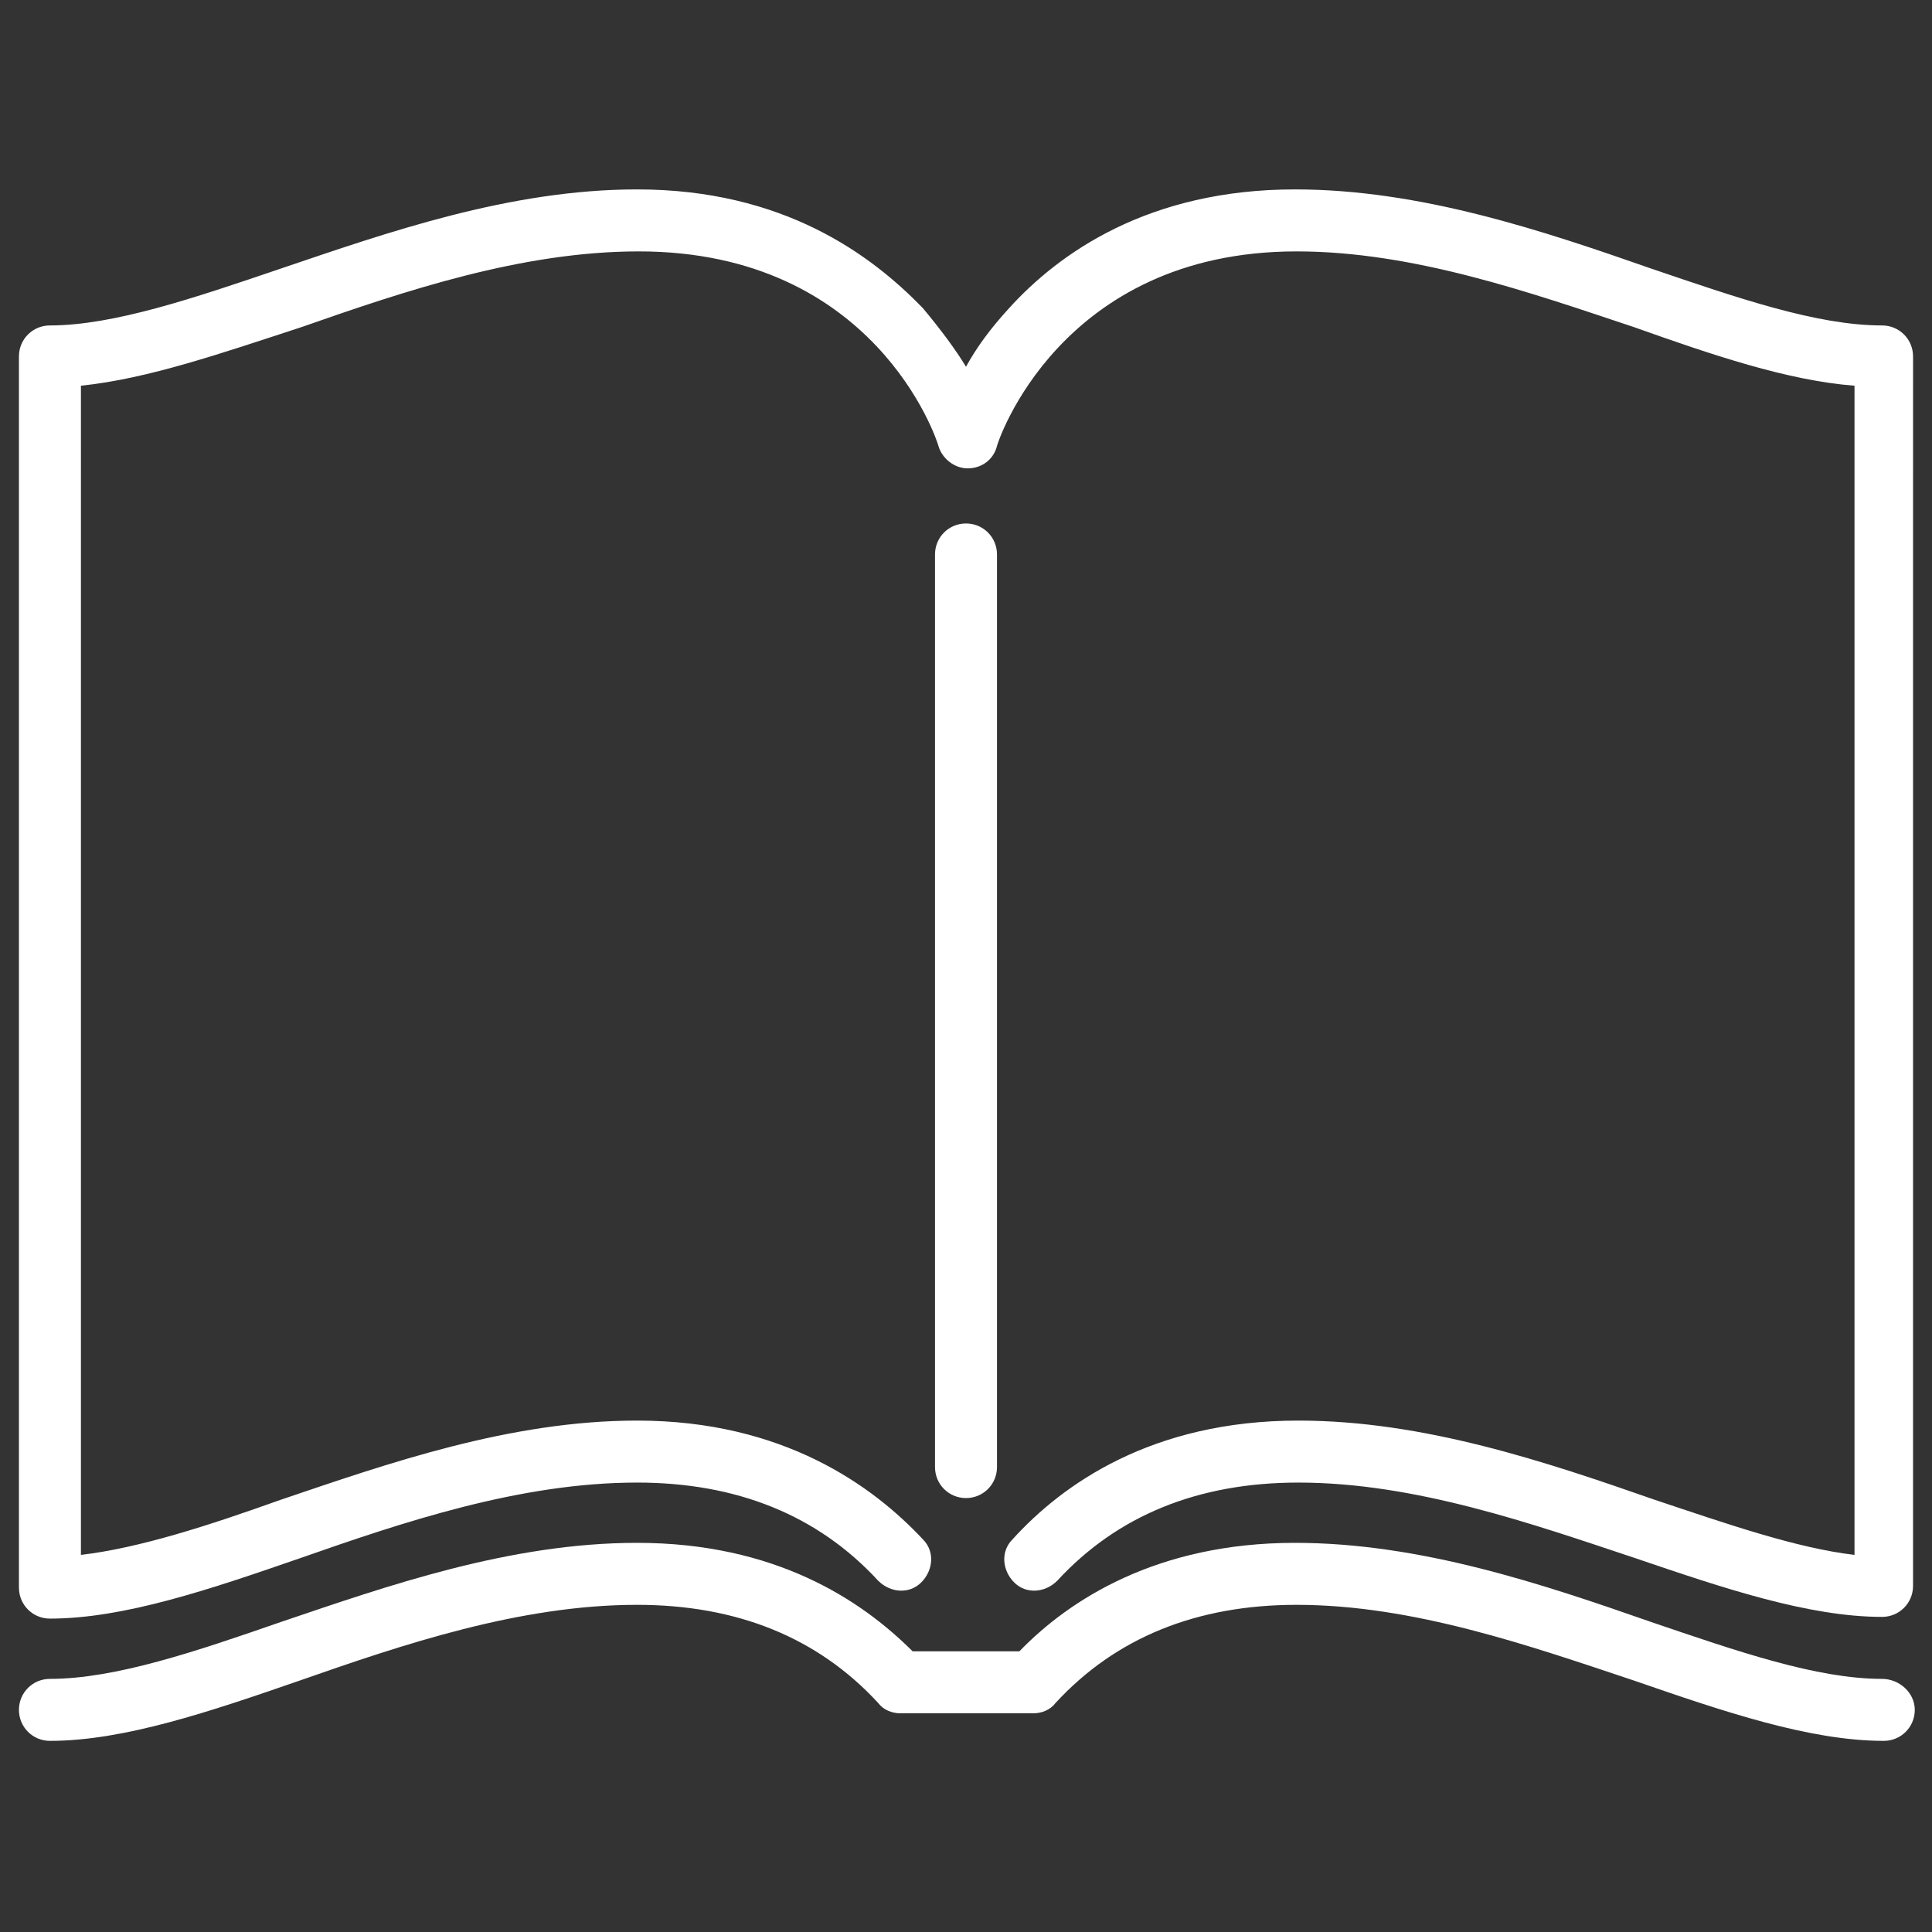
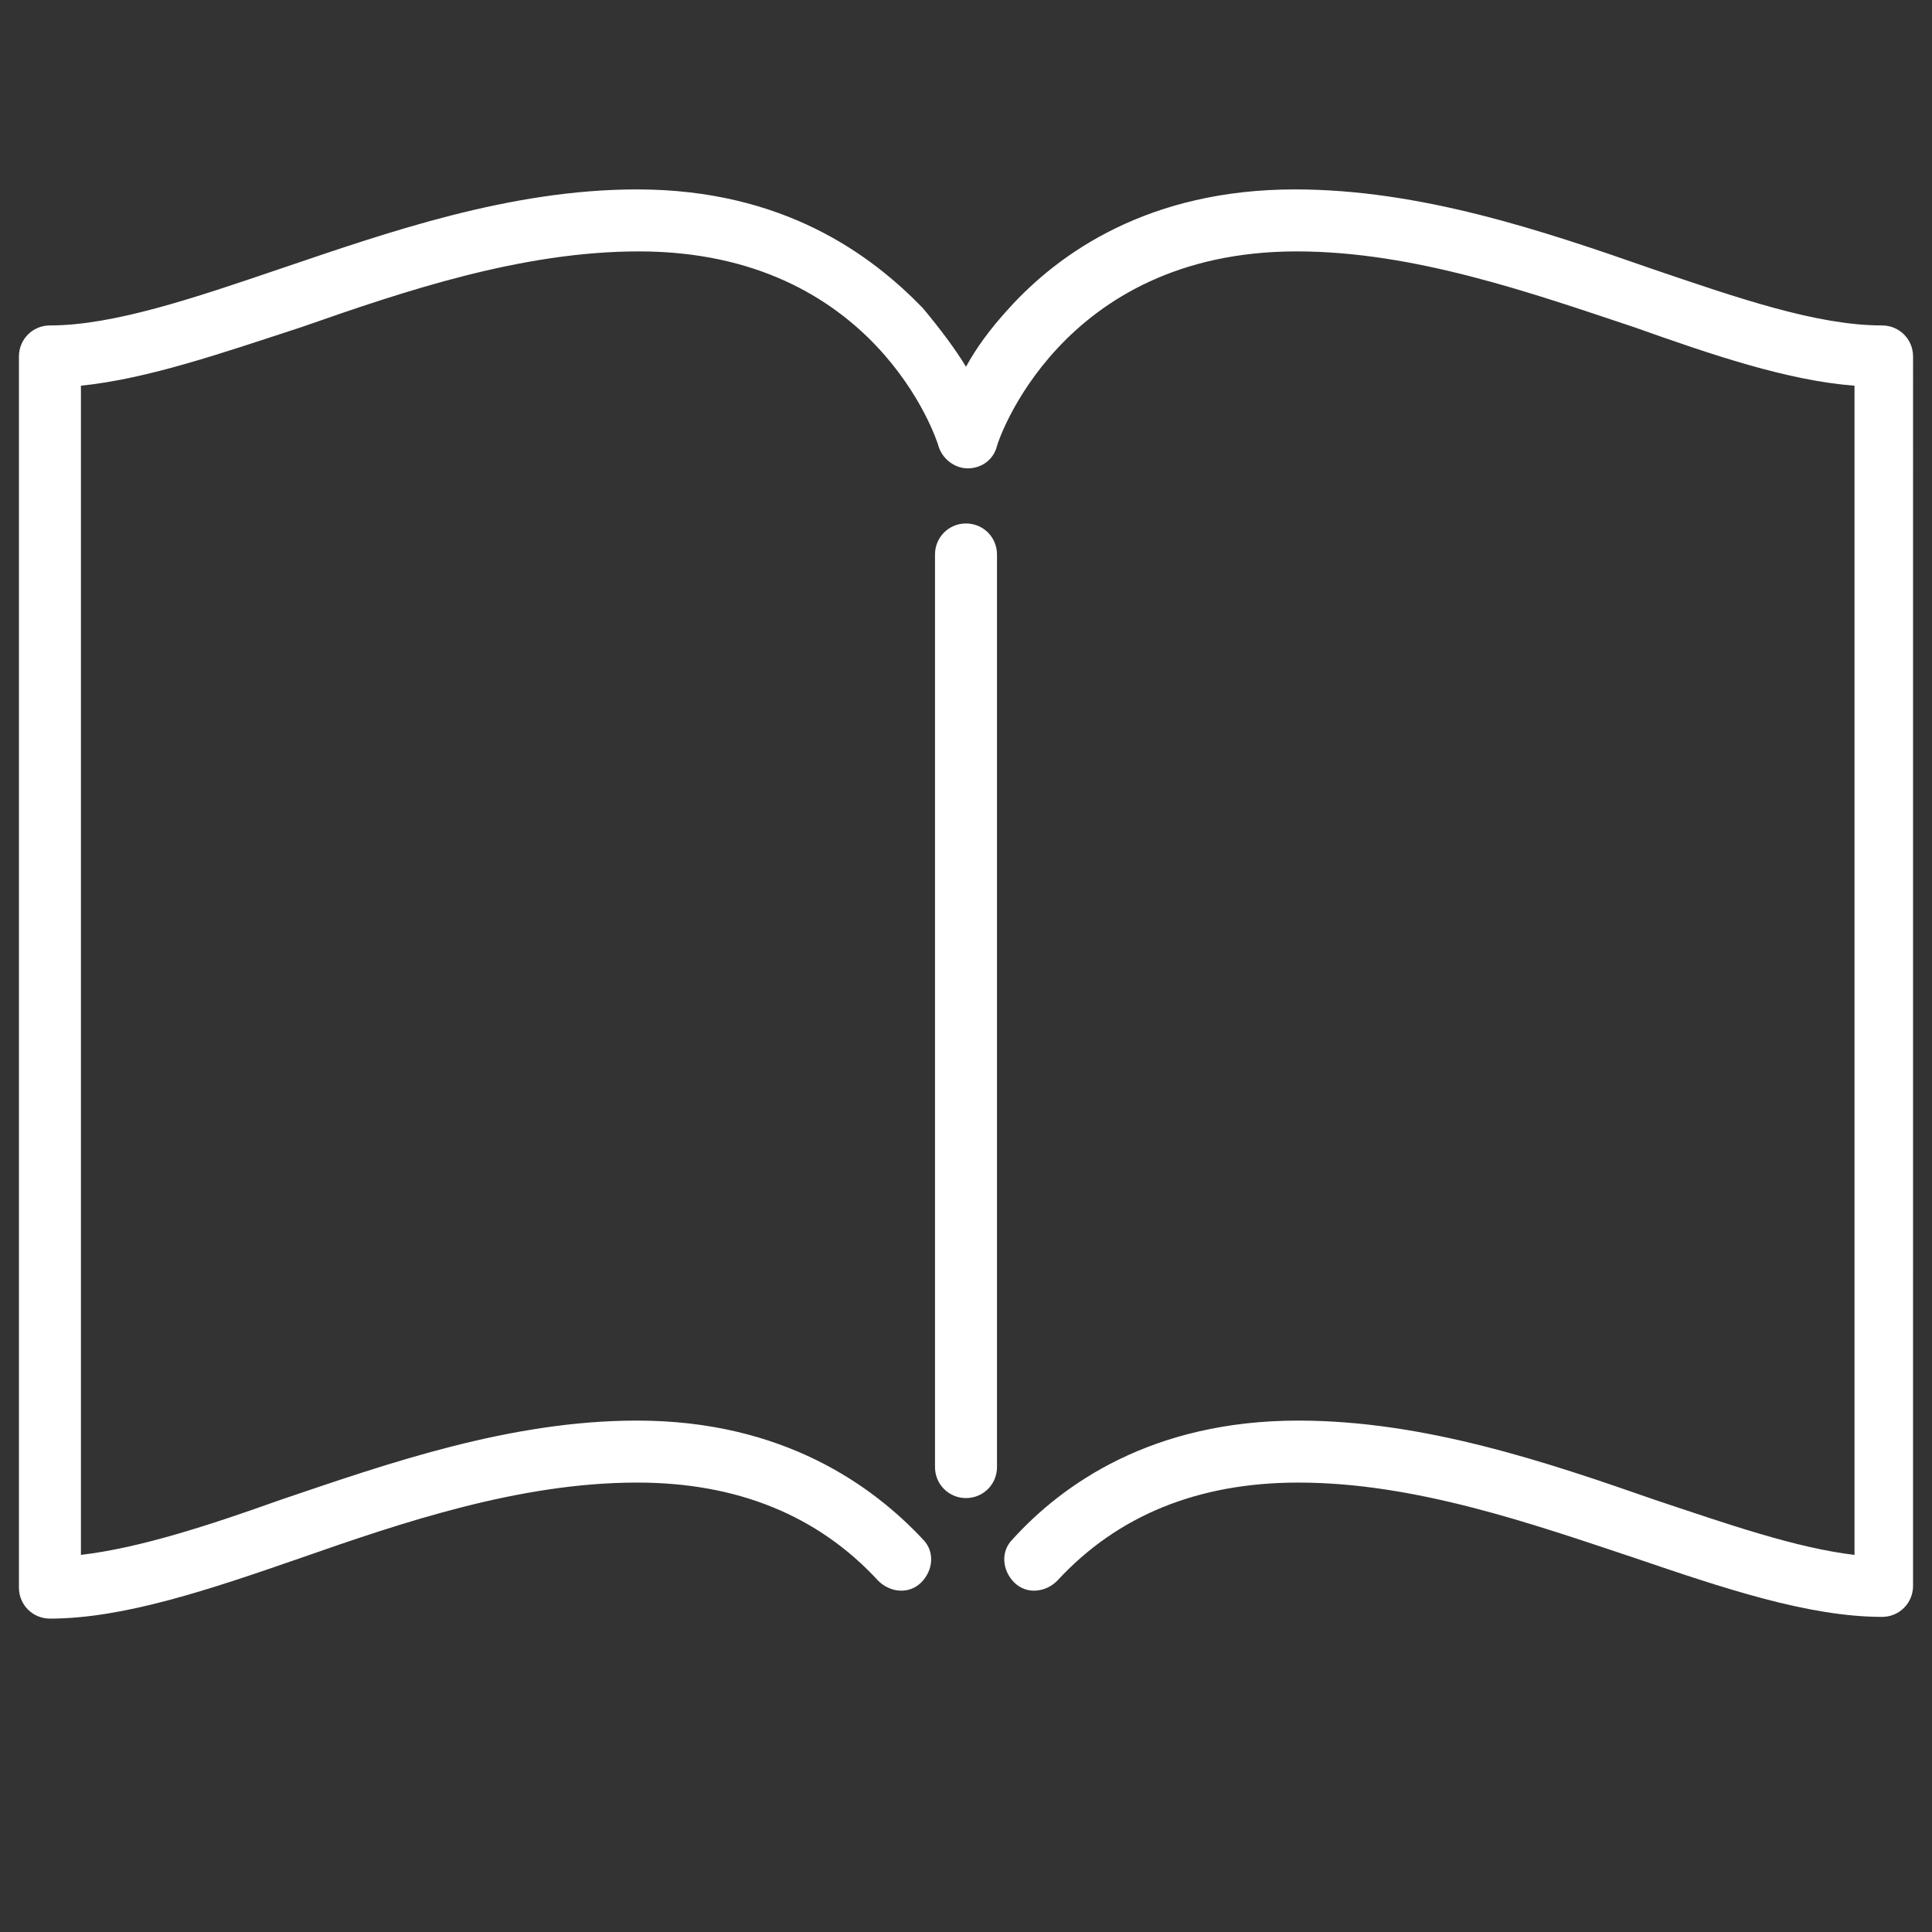
<svg xmlns="http://www.w3.org/2000/svg" version="1.1" id="Capa_1" x="0" y="0" viewBox="0 0 112.2 112.2" xml:space="preserve">
  <rect x="0" y="0" width="112.2" height="112.2" fill="#333333" stroke="none" />
  <style>.st0{fill:#fff}</style>
  <path class="st0" d="M57.9 85.2v-53c0-1-.8-1.8-1.8-1.8s-1.8.8-1.8 1.8v53c0 1 .8 1.8 1.8 1.8s1.8-.8 1.8-1.8z" />
  <path class="st0" d="M109.3 18.9c-3.8 0-8.4-1.6-13.4-3.3-6.3-2.2-13.4-4.6-20.7-4.6-8.5 0-13.7 3.7-16.6 6.9-1.1 1.2-1.9 2.3-2.5 3.4-.6-1-1.5-2.2-2.5-3.4-3-3.1-8.1-6.9-16.6-6.9-7.4 0-14.5 2.5-20.7 4.6-5 1.7-9.7 3.3-13.4 3.3-1 0-1.8.8-1.8 1.8v71.5c0 1 .8 1.8 1.8 1.8 4.3 0 9.3-1.7 14.5-3.5 6-2.1 12.8-4.4 19.6-4.4 5.8 0 10.5 1.9 14 5.7.7.7 1.8.8 2.5.1.7-.7.8-1.8.1-2.5-2.9-3.1-8.1-6.9-16.6-6.9-7.4 0-14.5 2.5-20.7 4.6-4.2 1.5-8.2 2.8-11.6 3.2V22.4c3.9-.4 8.2-1.9 12.8-3.4 6-2.1 12.8-4.4 19.6-4.4 13.7 0 17.3 10.9 17.4 11.3.2.7.9 1.3 1.7 1.3s1.5-.5 1.7-1.3c0-.1 3.6-11.3 17.4-11.3 6.8 0 13.6 2.4 19.6 4.4 4.5 1.6 8.9 3.1 12.8 3.4v67.9c-3.4-.4-7.4-1.8-11.6-3.2-6.3-2.2-13.4-4.6-20.7-4.6-8.5 0-13.7 3.7-16.6 6.9-.7.7-.6 1.8.1 2.5s1.8.6 2.5-.1c3.5-3.8 8.2-5.7 14-5.7 6.8 0 13.6 2.4 19.6 4.4 5 1.7 10 3.4 14.3 3.4 1 0 1.8-.8 1.8-1.8V20.7c0-1-.8-1.8-1.8-1.8z" />
-   <path class="st0" d="M109.3 97.5c-3.8 0-8.4-1.6-13.4-3.3-6.3-2.2-13.4-4.6-20.7-4.6-8 0-13.1 3.3-16 6.3H53c-3-3-8-6.3-16-6.3-7.4 0-14.5 2.5-20.7 4.6-4.9 1.7-9.6 3.3-13.4 3.3-1 0-1.8.8-1.8 1.8s.8 1.8 1.8 1.8c4.3 0 9.3-1.7 14.5-3.5 6-2.1 12.8-4.4 19.6-4.4 5.8 0 10.5 1.9 14 5.7.3.4.8.6 1.3.6H60c.5 0 1-.2 1.3-.6 3.5-3.8 8.2-5.7 14-5.7 6.8 0 13.6 2.4 19.6 4.4 5.2 1.8 10.2 3.5 14.5 3.5 1 0 1.8-.8 1.8-1.8s-.9-1.8-1.9-1.8z" />
</svg>